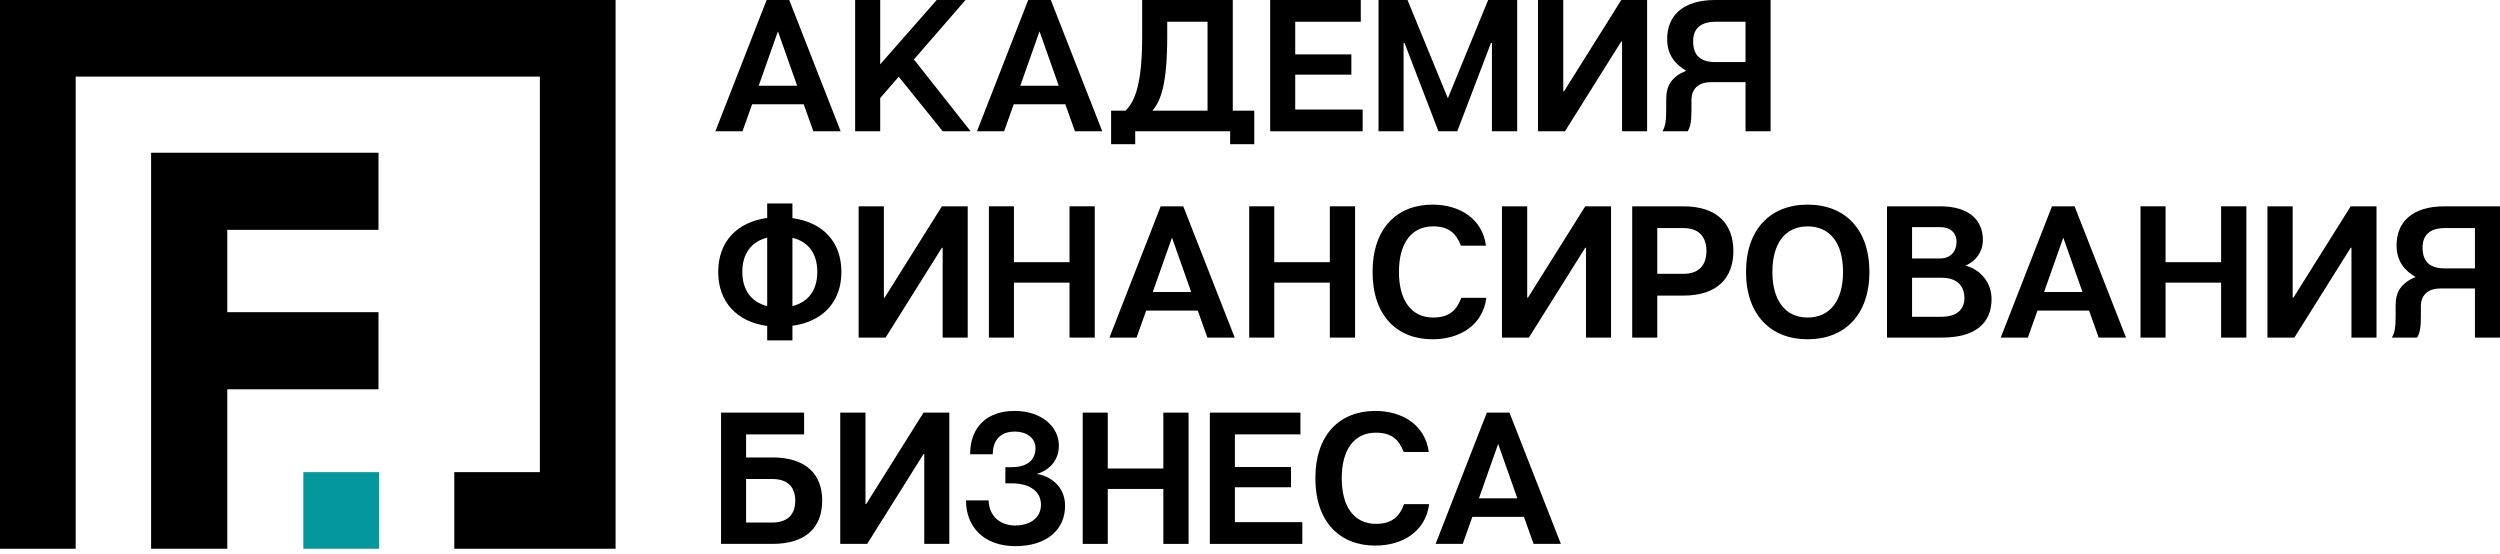
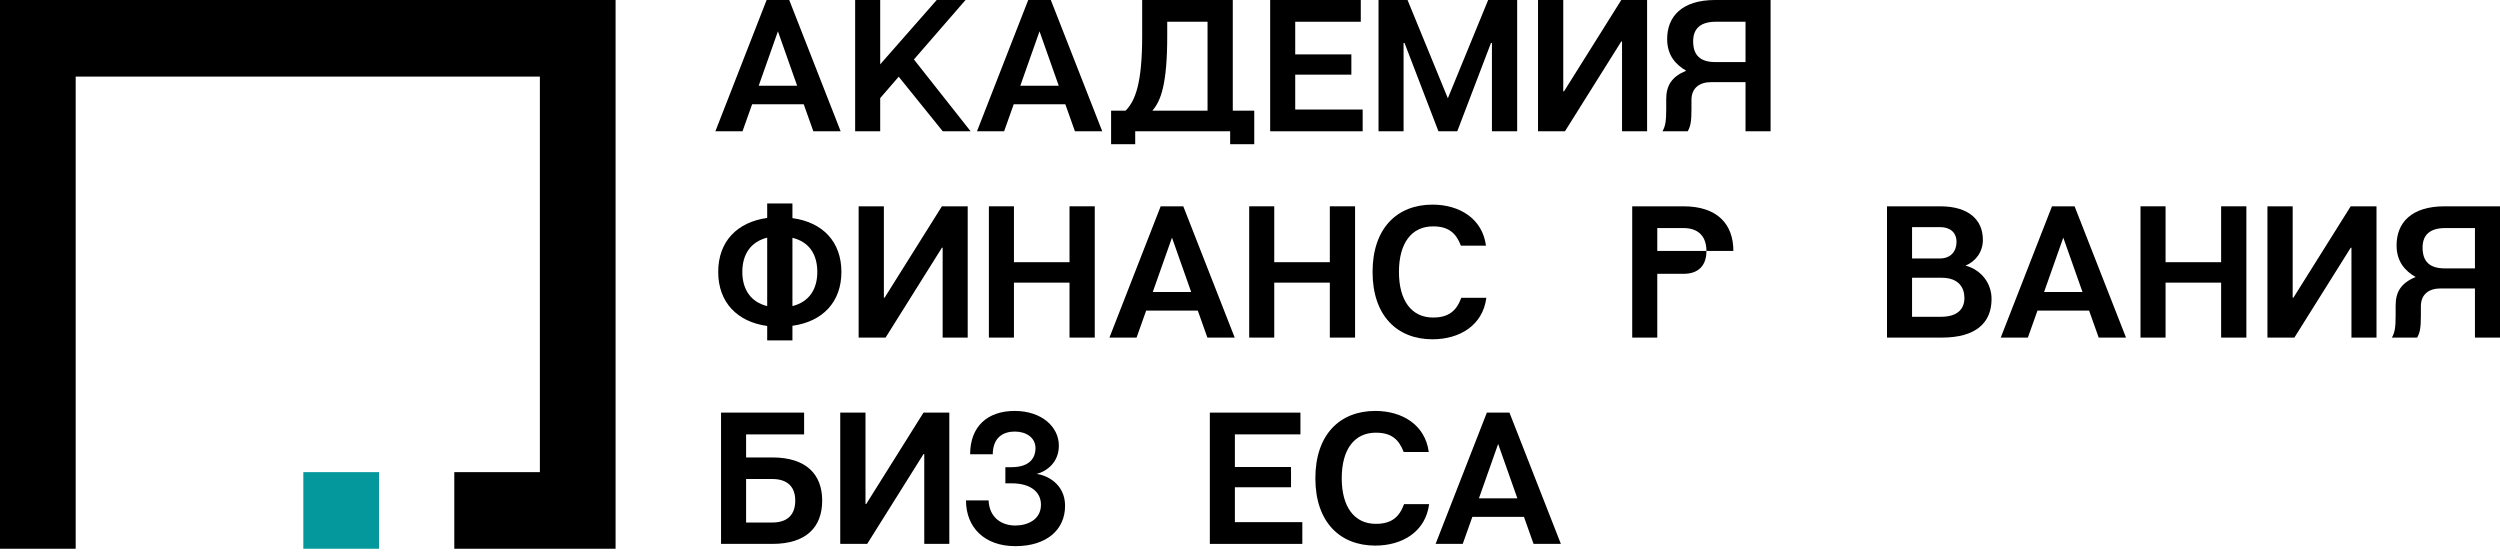
<svg xmlns="http://www.w3.org/2000/svg" width="325" height="72" viewBox="0 0 325 72" fill="none">
-   <path d="M29.547 29.879V40.584H49.203V50.608H29.547V71.336H19.642V19.855H24.548H29.547H49.203V29.879H29.547Z" fill="black" />
  <path fill-rule="evenodd" clip-rule="evenodd" d="M49.273 71.337H39.433V61.378H49.273V71.337Z" fill="#04979C" />
  <path fill-rule="evenodd" clip-rule="evenodd" d="M70.185 9.957H9.839V71.337H0V0H3.346H9.839H70.185H74.57H80.025V61.378V71.337H70.185H59.059V61.378H70.185V9.957Z" fill="black" />
  <path d="M105.734 17.067L104.486 13.556H97.775L96.526 17.067H93L99.661 0H102.6L109.285 17.067H105.734ZM98.632 11.143H103.628L101.13 4.072L98.632 11.143Z" fill="black" />
  <path d="M118.81 7.729L126.181 17.067H122.557L116.851 9.997V9.948L114.426 12.752V17.067H111.169V0H114.426V8.363L121.773 0H125.52L118.81 7.729Z" fill="black" />
  <path d="M139.742 17.067L138.493 13.556H131.783L130.534 17.067H127.008L133.669 0H136.607L143.293 17.067H139.742ZM132.64 11.143H137.636L135.138 4.072L132.64 11.143Z" fill="black" />
  <path d="M160.262 14.385H163.054V18.75H159.919V17.067H147.577V18.75H144.442V14.385H146.328C147.577 13.117 148.483 10.874 148.483 4.681V0H160.262V14.385ZM149.805 14.385H156.981V2.828H151.74V4.681C151.74 10.874 150.932 13.117 149.805 14.385Z" fill="black" />
  <path d="M168.379 14.239H177.146V17.067H165.122V0H176.901V2.828H168.379V7.071H175.677V9.704H168.379V14.239Z" fill="black" />
  <path d="M179.208 0H182.98L188.22 12.776L193.461 0H197.232V17.067H193.951V5.583H193.828L189.445 17.067H186.996L182.588 5.583H182.465V17.067H179.208V0Z" fill="black" />
  <path d="M199.942 0H203.224V11.874H203.322L210.767 0H214.122V17.067H210.865V5.388H210.767L203.444 17.067H199.942V0Z" fill="black" />
  <path d="M230.176 0V17.067H226.918V10.679H222.437C220.943 10.679 219.89 11.435 219.89 12.995V14.215C219.89 15.678 219.792 16.409 219.4 17.067H216.119C216.51 16.409 216.608 15.678 216.608 14.215V12.898C216.608 11.118 217.319 9.972 219.204 9.192C217.857 8.412 216.731 7.217 216.731 5.071C216.731 2.17 218.617 0 222.976 0H230.176ZM226.918 8.07V2.828H223.049C221.139 2.828 220.11 3.657 220.11 5.364C220.11 7.144 220.992 8.07 223 8.07H226.918Z" fill="black" />
  <path d="M109.383 35.354C109.383 39.279 106.934 41.815 103.016 42.351V44.253H99.735V42.376C95.841 41.839 93.367 39.304 93.367 35.354C93.367 31.38 95.841 28.868 99.735 28.332V26.454H103.016V28.356C106.934 28.892 109.383 31.404 109.383 35.354ZM96.502 35.354C96.502 37.646 97.629 39.279 99.735 39.791V30.892C97.629 31.428 96.502 33.013 96.502 35.354ZM103.016 39.791C105.147 39.255 106.249 37.646 106.249 35.354C106.249 33.013 105.147 31.428 103.016 30.916V39.791Z" fill="black" />
  <path d="M111.623 26.82H114.904V38.694H115.002L122.447 26.82H125.802V43.887H122.545V32.208H122.447L115.125 43.887H111.623V26.82Z" fill="black" />
  <path d="M139.037 26.82H142.318V43.887H139.037V36.743H131.813V43.887H128.555V26.82H131.813V34.086H139.037V26.82Z" fill="black" />
  <path d="M156.961 43.887L155.712 40.376H149.002L147.753 43.887H144.227L150.888 26.82H153.827L160.512 43.887H156.961ZM149.859 37.963H154.855L152.357 30.892L149.859 37.963Z" fill="black" />
  <path d="M172.877 26.82H176.159V43.887H172.877V36.743H165.653V43.887H162.396V26.82H165.653V34.086H172.877V26.82Z" fill="black" />
  <path d="M186.295 41.279C188.328 41.279 189.332 40.425 189.969 38.718H193.226C192.761 42.303 189.748 44.107 186.222 44.107C181.642 44.107 178.434 41.059 178.434 35.354C178.434 29.648 181.642 26.601 186.222 26.601C189.724 26.601 192.712 28.405 193.177 31.94H189.92C189.283 30.282 188.304 29.429 186.295 29.429C183.504 29.429 181.863 31.599 181.863 35.354C181.863 39.084 183.504 41.279 186.295 41.279Z" fill="black" />
-   <path d="M195.255 26.82H198.536V38.694H198.634L206.079 26.82H209.434V43.887H206.177V32.208H206.079L198.757 43.887H195.255V26.82Z" fill="black" />
-   <path d="M218.849 26.82C223.281 26.82 225.338 29.161 225.338 32.623C225.338 36.109 223.281 38.426 218.849 38.426H215.445V43.887H212.188V26.82H218.849ZM218.849 35.597C220.832 35.597 221.836 34.5 221.836 32.623C221.836 30.77 220.832 29.648 218.849 29.648H215.445V35.597H218.849Z" fill="black" />
-   <path d="M234.991 26.601C239.815 26.601 243.023 29.77 243.023 35.354C243.023 40.913 239.815 44.107 234.991 44.107C230.191 44.107 226.983 40.913 226.983 35.354C226.983 29.77 230.191 26.601 234.991 26.601ZM234.991 41.279C237.88 41.279 239.595 39.108 239.595 35.354C239.595 31.575 237.88 29.429 234.991 29.429C232.125 29.429 230.411 31.575 230.411 35.354C230.411 39.108 232.125 41.279 234.991 41.279Z" fill="black" />
+   <path d="M218.849 26.82C223.281 26.82 225.338 29.161 225.338 32.623H215.445V43.887H212.188V26.82H218.849ZM218.849 35.597C220.832 35.597 221.836 34.5 221.836 32.623C221.836 30.77 220.832 29.648 218.849 29.648H215.445V35.597H218.849Z" fill="black" />
  <path d="M255.522 34.525C257.628 35.11 258.902 36.865 258.902 38.865C258.902 41.986 256.845 43.887 252.437 43.887H245.31V26.82H252.216C255.963 26.82 257.775 28.6 257.775 31.184C257.775 32.769 256.82 33.988 255.522 34.525ZM248.567 29.526V33.598H252.216C253.612 33.598 254.347 32.647 254.347 31.453C254.347 30.185 253.465 29.526 252.241 29.526H248.567ZM252.339 41.181C254.567 41.181 255.375 40.084 255.375 38.743C255.375 37.426 254.665 36.109 252.412 36.109H248.567V41.181H252.339Z" fill="black" />
  <path d="M272.831 43.887L271.582 40.376H264.872L263.623 43.887H260.097L266.758 26.82H269.697L276.382 43.887H272.831ZM265.729 37.963H270.725L268.227 30.892L265.729 37.963Z" fill="black" />
  <path d="M288.747 26.82H292.029V43.887H288.747V36.743H281.523V43.887H278.266V26.82H281.523V34.086H288.747V26.82Z" fill="black" />
  <path d="M294.767 26.82H298.048V38.694H298.146L305.591 26.82H308.946V43.887H305.689V32.208H305.591L298.269 43.887H294.767V26.82Z" fill="black" />
  <path d="M325 26.82V43.887H321.743V37.499H317.261C315.768 37.499 314.714 38.255 314.714 39.816V41.035C314.714 42.498 314.617 43.229 314.225 43.887H310.943C311.335 43.229 311.433 42.498 311.433 41.035V39.718C311.433 37.938 312.143 36.792 314.029 36.012C312.682 35.232 311.555 34.037 311.555 31.892C311.555 28.99 313.441 26.82 317.8 26.82H325ZM321.743 34.891V29.648H317.874C315.963 29.648 314.935 30.477 314.935 32.184C314.935 33.964 315.816 34.891 317.825 34.891H321.743Z" fill="black" />
  <path d="M100.396 59.467C104.828 59.467 106.885 61.686 106.885 65.075C106.885 68.513 104.828 70.707 100.396 70.707H93.735V53.64H104.534V56.468H96.992V59.467H100.396ZM100.396 67.928C102.379 67.928 103.383 66.904 103.383 65.075C103.383 63.295 102.379 62.271 100.396 62.271H96.992V67.928H100.396Z" fill="black" />
  <path d="M109.231 53.64H112.513V65.514H112.611L120.056 53.64H123.411V70.707H120.154V59.029H120.056L112.733 70.707H109.231V53.64Z" fill="black" />
  <path d="M134.763 61.613C136.134 61.784 138.46 62.93 138.46 65.758C138.46 68.83 136.109 71 131.995 71C127.955 71 125.579 68.537 125.579 65.051H128.518C128.616 67.343 130.257 68.318 131.995 68.318C133.563 68.318 135.326 67.562 135.326 65.612C135.326 64.124 134.199 62.832 131.481 62.832H130.697V60.735H131.481C134.101 60.735 134.616 59.272 134.616 58.273C134.616 56.858 133.367 56.103 131.922 56.103C130.477 56.103 129.081 56.81 129.057 59.053H126.118C126.118 55.469 128.346 53.421 131.897 53.421C135.424 53.421 137.652 55.493 137.652 57.931C137.652 60.077 136.134 61.247 134.763 61.613Z" fill="black" />
-   <path d="M151.234 53.64H154.515V70.707H151.234V63.563H144.009V70.707H140.752V53.64H144.009V60.906H151.234V53.64Z" fill="black" />
  <path d="M160.535 67.879H169.302V70.707H157.278V53.64H169.057V56.468H160.535V60.711H167.833V63.344H160.535V67.879Z" fill="black" />
  <path d="M178.858 68.099C180.89 68.099 181.894 67.245 182.531 65.538H185.788C185.323 69.123 182.311 70.927 178.784 70.927C174.205 70.927 170.997 67.879 170.997 62.174C170.997 56.468 174.205 53.421 178.784 53.421C182.286 53.421 185.274 55.225 185.739 58.76H182.482C181.845 57.102 180.866 56.249 178.858 56.249C176.066 56.249 174.425 58.419 174.425 62.174C174.425 65.904 176.066 68.099 178.858 68.099Z" fill="black" />
  <path d="M199.363 70.707L198.114 67.196H191.404L190.155 70.707H186.629L193.29 53.64H196.229L202.914 70.707H199.363ZM192.261 64.783H197.257L194.759 57.712L192.261 64.783Z" fill="black" />
</svg>